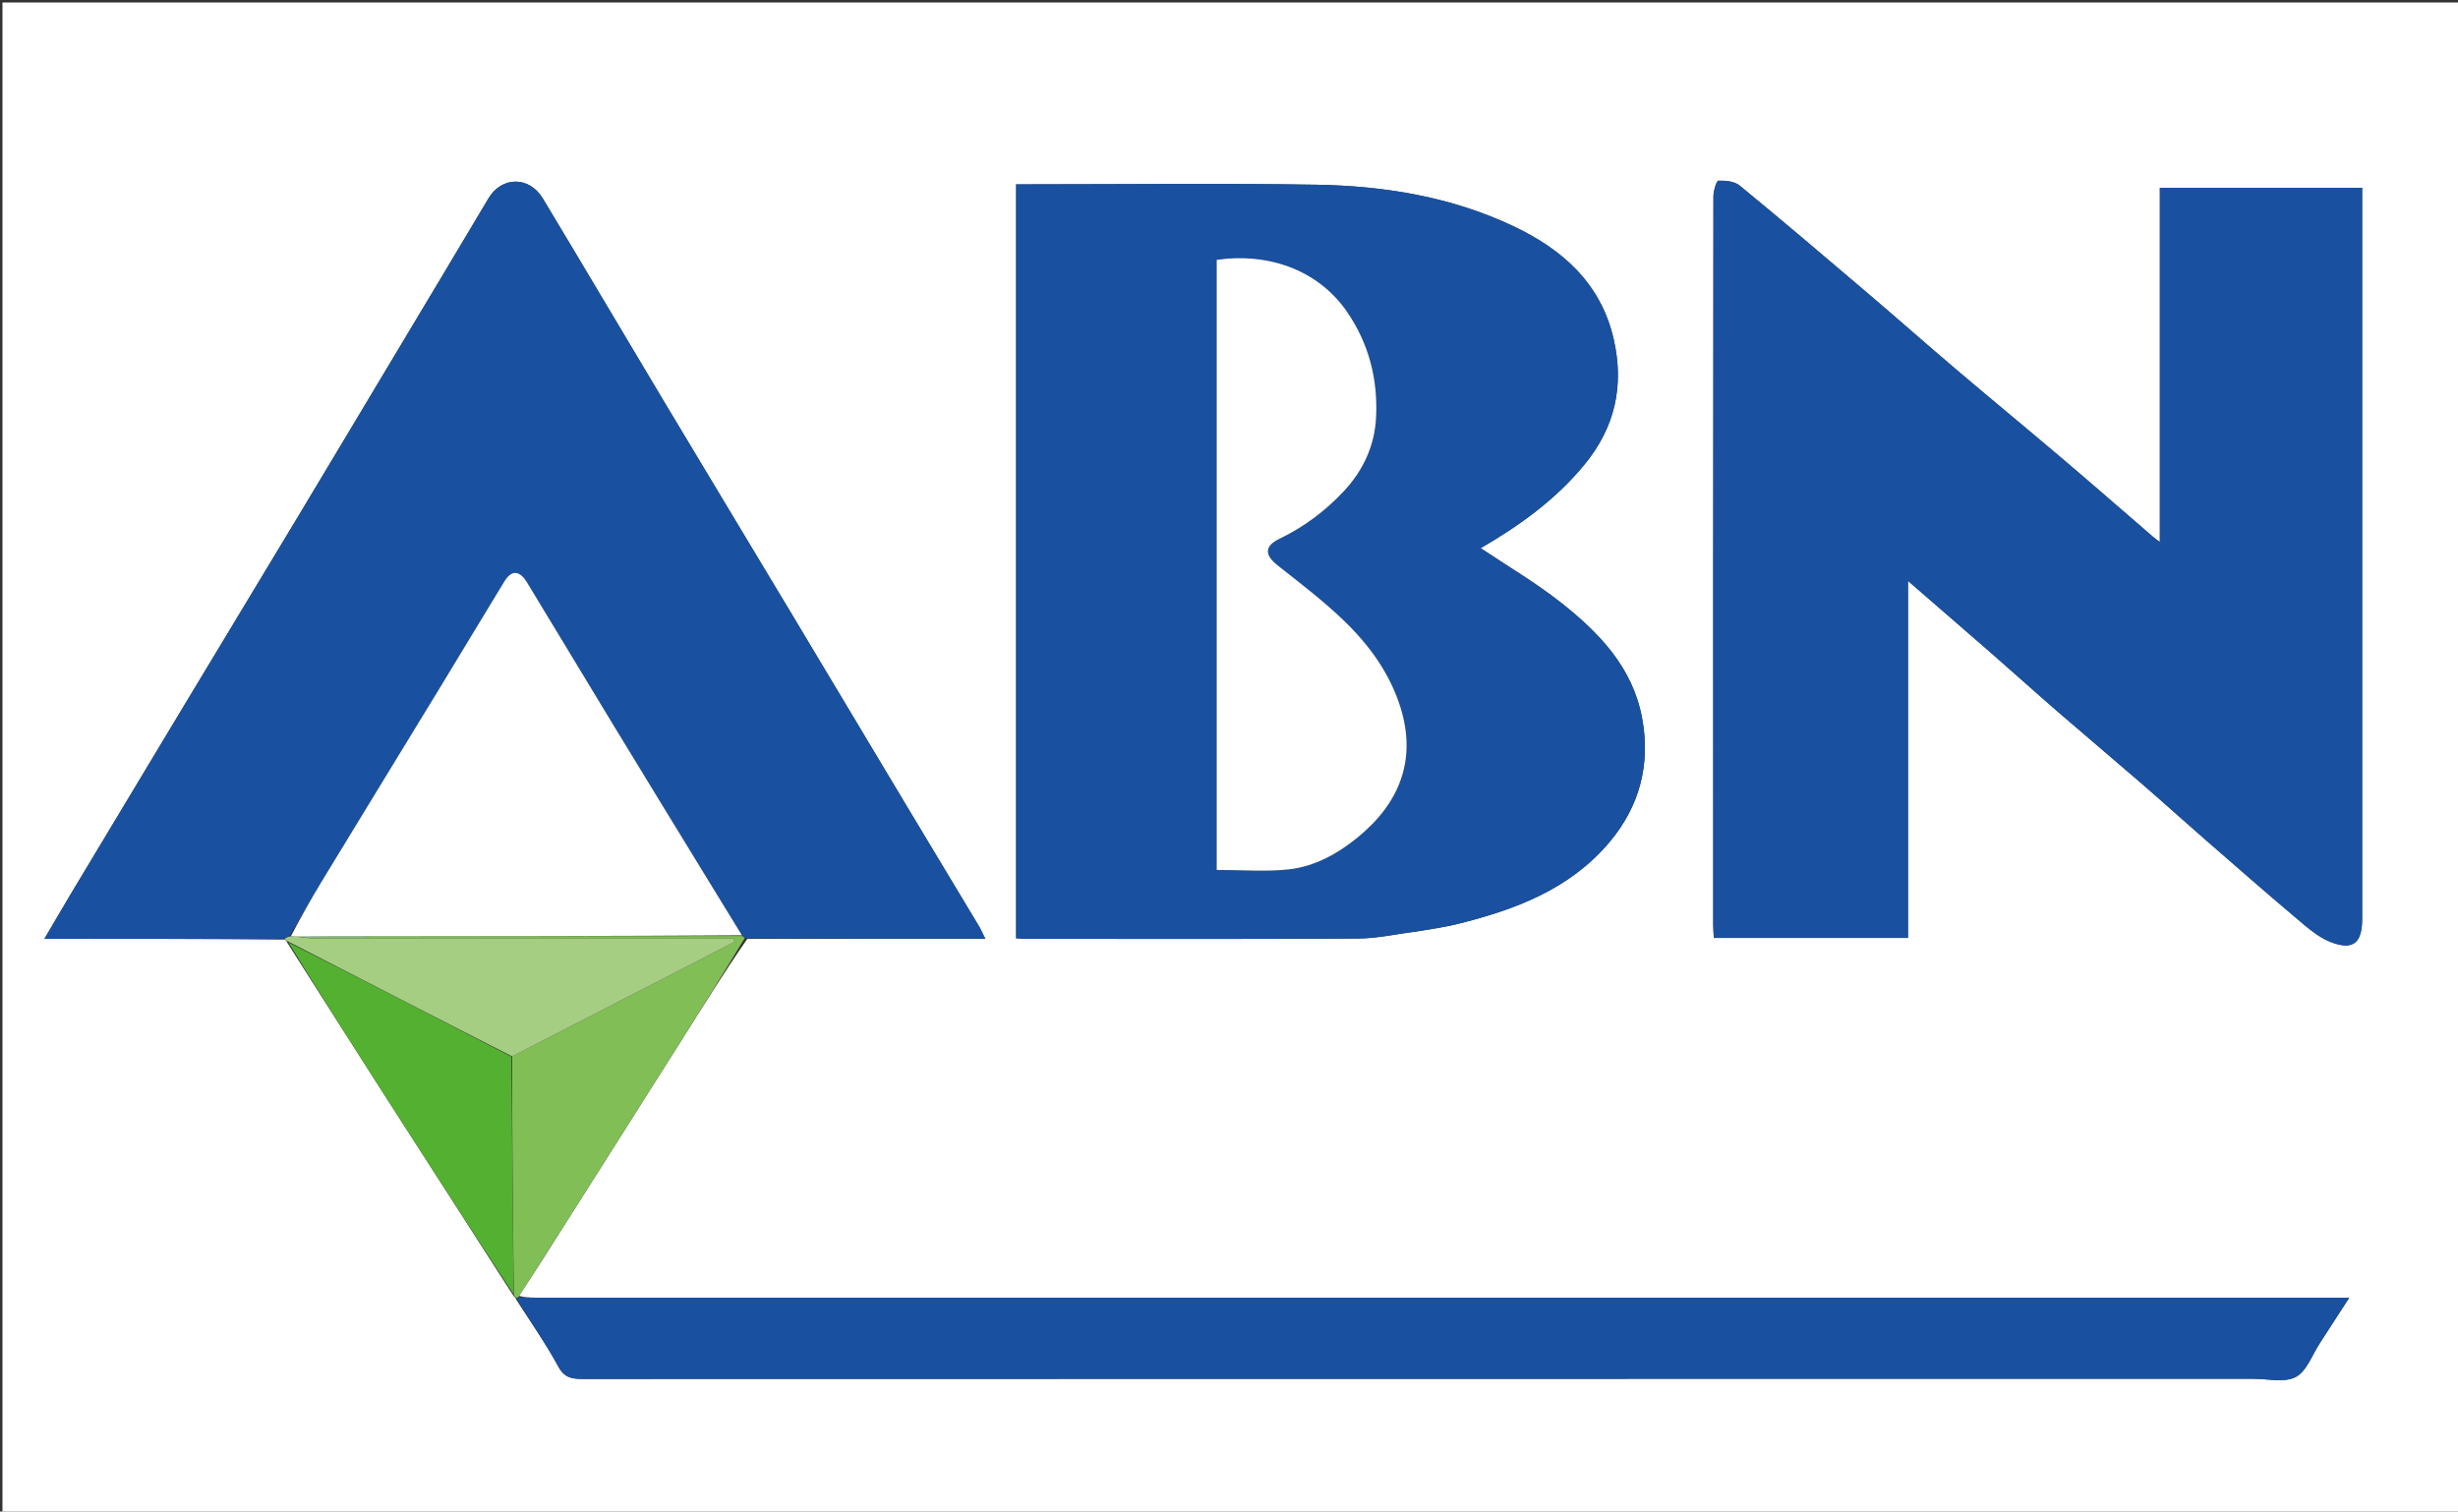
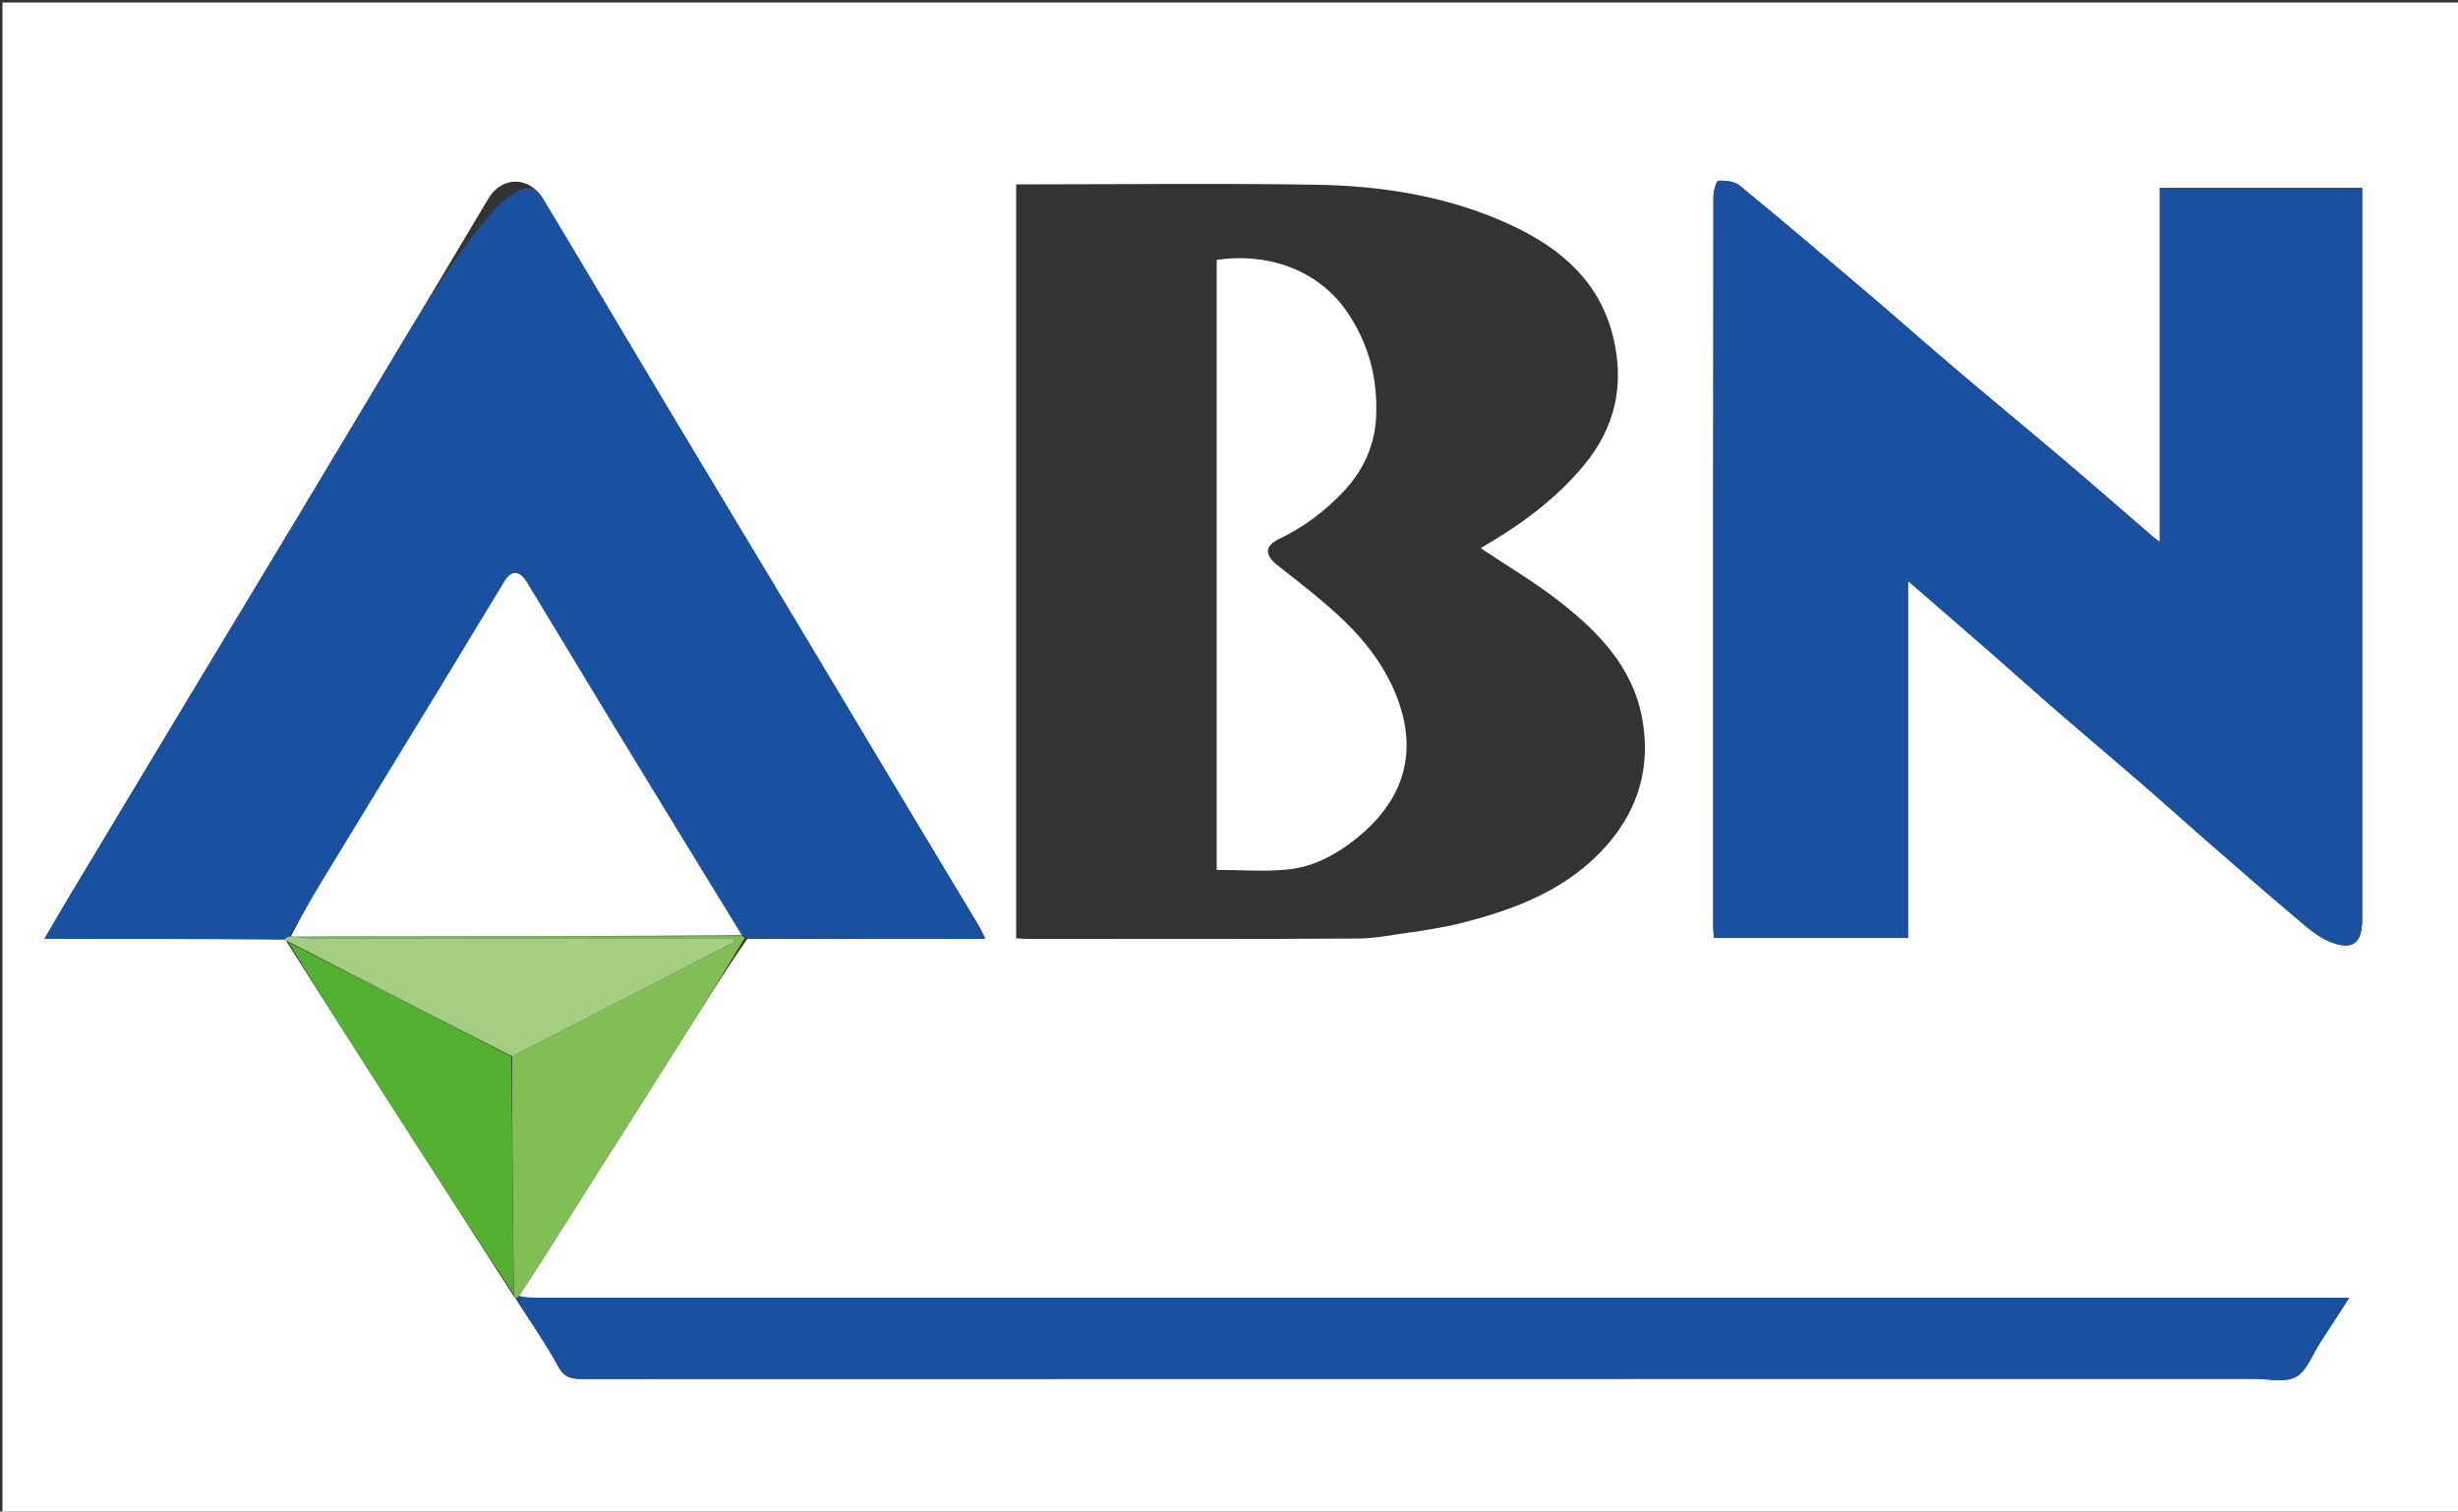
<svg xmlns="http://www.w3.org/2000/svg" version="1.1" id="Layer_1" x="0px" y="0px" width="100%" viewBox="0 0 1000 615" enable-background="new 0 0 1000 615" xml:space="preserve">
  <rect x="0" y="0" width="1000" height="615" fill="#333333" stroke="none" />
  <path fill="#ffffff" opacity="1" stroke="none" d=" M728,616   C485.333,616 243.167,616 1,616   C1,411 1,206 1,1   C334.333,1 667.666,1 1001,1   C1001,206 1001,410.999 1001,616   C910.167,616 819.333,616 728,616  M117.02,383.801   C130.693,405.24 144.321,426.707 158.051,448.109   C174.96,474.465 191.956,500.765 209.129,527.593   C209.439,527.775 209.75,527.956 210.063,528.84   C215.811,537.842 222.034,546.587 227.105,555.956   C229.612,560.589 232.604,561.059 236.994,561.058   C463.595,560.992 690.195,561.002 916.796,560.991   C922.621,560.991 929.422,562.692 933.992,560.261   C938.455,557.888 940.671,551.252 943.816,546.45   C947.636,540.618 951.396,534.747 955.76,528   C952.236,528 949.948,528 947.66,528   C704.398,528 461.136,528 217.873,527.995   C215.542,527.995 213.211,527.918 211.138,527.244   C214.076,522.742 217.065,518.271 219.944,513.732   C238.945,483.778 257.947,453.825 276.895,423.838   C285.704,409.897 294.393,395.88 304.054,381.969   C336.091,381.969 368.128,381.969 400.863,381.969   C399.729,379.708 399.093,378.205 398.262,376.82   C388.697,360.878 379.079,344.966 369.518,329.02   C354.116,303.33 338.768,277.607 323.357,251.922   C305.836,222.719 288.23,193.566 270.737,164.346   C254.068,136.504 237.578,108.555 220.837,80.757   C215.306,71.571 204.091,71.674 198.717,80.74   C186.403,101.515 173.947,122.206 161.542,142.928   C148.105,165.372 134.694,187.832 121.213,210.249   C105.103,237.037 88.917,263.779 72.791,290.557   C58.098,314.956 43.43,339.37 28.775,363.792   C25.356,369.49 22.035,375.246 18.068,381.999   C51.421,381.999 83.503,381.999 115.898,382.309   C116.243,382.571 116.588,382.833 117.02,383.801  M960.999,329.5   C960.999,245.093 960.999,160.687 960.999,76.392   C933.203,76.392 906.292,76.392 878.701,76.392   C878.701,124.438 878.701,172.097 878.701,220.545   C877.241,219.435 876.572,218.979 875.963,218.454   C863.714,207.895 851.539,197.249 839.212,186.781   C824.881,174.612 810.36,162.665 796.031,150.494   C783.703,140.023 771.586,129.304 759.271,118.818   C742.193,104.277 725.104,89.746 707.772,75.513   C705.665,73.783 702.004,73.41 699.109,73.528   C698.321,73.56 697.09,77.677 697.088,79.921   C696.987,178.753 696.999,277.586 697.011,376.419   C697.011,378.177 697.169,379.936 697.25,381.637   C723.741,381.637 749.651,381.637 776.237,381.637   C776.237,333.28 776.237,285.281 776.237,236.36   C788.409,246.915 799.758,256.707 811.049,266.565   C819.764,274.174 828.347,281.932 837.092,289.505   C848.44,299.33 859.934,308.987 871.282,318.812   C879.904,326.276 888.36,333.933 896.958,341.425   C909.28,352.162 921.576,362.931 934.069,373.467   C938.416,377.133 942.899,381.191 948.048,383.231   C957.236,386.871 960.998,383.726 960.998,374   C960.999,359.5 960.999,345 960.999,329.5  M576.549,379.007   C582.036,378.006 587.597,377.298 592.999,375.954   C616.439,370.121 638.674,361.841 654.831,342.598   C667.11,327.973 671.542,310.985 668.08,292.239   C664.275,271.629 650.616,257.461 635.05,245.192   C624.635,236.982 613.083,230.217 602.385,223.038   C617.621,214.194 632.579,203.65 644.561,189.101   C657.067,173.915 660.808,156.982 656.533,138.126   C651.345,115.242 635.568,101.378 615.426,91.899   C590.121,79.99 562.955,75.607 535.314,75.159   C496.673,74.534 458.014,75.002 419.363,75.002   C417.419,75.002 415.475,75.002 413.397,75.002   C413.397,177.628 413.397,279.627 413.397,381.774   C415.095,381.862 416.408,381.99 417.722,381.99   C462.704,382.001 507.687,382.137 552.667,381.866   C560.337,381.82 567.997,380.024 576.549,379.007  z" />
  <path fill="#1951A0" opacity="1" stroke="none" d=" M960.999,330   C960.999,345 960.999,359.5 960.998,374   C960.998,383.726 957.236,386.871 948.048,383.231   C942.899,381.191 938.416,377.133 934.069,373.467   C921.576,362.931 909.28,352.162 896.958,341.425   C888.36,333.933 879.904,326.276 871.282,318.812   C859.934,308.987 848.44,299.33 837.092,289.505   C828.347,281.932 819.764,274.174 811.049,266.565   C799.758,256.707 788.409,246.915 776.237,236.36   C776.237,285.281 776.237,333.28 776.237,381.637   C749.651,381.637 723.741,381.637 697.25,381.637   C697.169,379.936 697.011,378.177 697.011,376.419   C696.999,277.586 696.987,178.753 697.088,79.921   C697.09,77.677 698.321,73.56 699.109,73.528   C702.004,73.41 705.665,73.783 707.772,75.513   C725.104,89.746 742.193,104.277 759.271,118.818   C771.586,129.304 783.703,140.023 796.031,150.494   C810.36,162.665 824.881,174.612 839.212,186.781   C851.539,197.249 863.714,207.895 875.963,218.454   C876.572,218.979 877.241,219.435 878.701,220.545   C878.701,172.097 878.701,124.438 878.701,76.392   C906.292,76.392 933.203,76.392 960.999,76.392   C960.999,160.687 960.999,245.093 960.999,330  z" />
-   <path fill="#1951A0" opacity="1" stroke="none" d=" M576.105,379.021   C567.997,380.024 560.337,381.82 552.667,381.866   C507.687,382.137 462.704,382.001 417.722,381.99   C416.408,381.99 415.095,381.862 413.397,381.774   C413.397,279.627 413.397,177.628 413.397,75.002   C415.475,75.002 417.419,75.002 419.363,75.002   C458.014,75.002 496.673,74.534 535.314,75.159   C562.955,75.607 590.121,79.99 615.426,91.899   C635.568,101.378 651.345,115.242 656.533,138.126   C660.808,156.982 657.067,173.915 644.561,189.101   C632.579,203.65 617.621,214.194 602.385,223.038   C613.083,230.217 624.635,236.982 635.05,245.192   C650.616,257.461 664.275,271.629 668.08,292.239   C671.542,310.985 667.11,327.973 654.831,342.598   C638.674,361.841 616.439,370.121 592.999,375.954   C587.597,377.298 582.036,378.006 576.105,379.021  M494.999,231.5   C494.999,272.232 494.999,312.965 494.999,353.955   C505.336,353.955 514.907,354.763 524.278,353.74   C534.743,352.598 544.036,347.464 552.171,340.867   C569.245,327.02 576.502,309.336 569.746,287.746   C565.481,274.119 557.174,262.623 547.055,252.819   C538.559,244.587 529.054,237.366 519.748,230.011   C514.453,225.826 514.384,222.185 520.439,219.267   C530.55,214.395 539.326,207.833 546.951,199.599   C554.767,191.16 559.281,181.121 559.838,169.861   C560.604,154.396 556.975,139.864 547.998,126.84   C535.818,109.171 514.976,102.779 494.999,105.737   C494.999,147.274 494.999,188.887 494.999,231.5  z" />
-   <path fill="#1951A0" opacity="1" stroke="none" d=" M115.586,381.999   C83.503,381.999 51.421,381.999 18.068,381.999   C22.035,375.246 25.356,369.49 28.775,363.792   C43.43,339.37 58.098,314.956 72.791,290.557   C88.917,263.779 105.103,237.037 121.213,210.249   C134.694,187.832 148.105,165.372 161.542,142.928   C173.947,122.206 186.403,101.515 198.717,80.74   C204.091,71.674 215.306,71.571 220.837,80.757   C237.578,108.555 254.068,136.504 270.737,164.346   C288.23,193.566 305.836,222.719 323.357,251.922   C338.768,277.607 354.116,303.33 369.518,329.02   C379.079,344.966 388.697,360.878 398.262,376.82   C399.093,378.205 399.729,379.708 400.863,381.969   C368.128,381.969 336.091,381.969 303.445,381.718   C302.552,381.262 302.27,381.057 301.839,380.55   C297.391,373.252 293.075,366.264 288.79,359.258   C275.754,337.943 262.693,316.643 249.711,295.294   C237.922,275.908 226.261,256.443 214.462,237.062   C211.352,231.953 208.106,231.816 205.189,236.589   C196.532,250.756 188.005,265.003 179.366,279.181   C163.203,305.706 146.963,332.185 130.832,358.73   C126.408,366.011 122.258,373.459 117.7,380.899   C116.807,381.312 116.196,381.655 115.586,381.999  z" />
+   <path fill="#1951A0" opacity="1" stroke="none" d=" M115.586,381.999   C83.503,381.999 51.421,381.999 18.068,381.999   C22.035,375.246 25.356,369.49 28.775,363.792   C43.43,339.37 58.098,314.956 72.791,290.557   C88.917,263.779 105.103,237.037 121.213,210.249   C134.694,187.832 148.105,165.372 161.542,142.928   C204.091,71.674 215.306,71.571 220.837,80.757   C237.578,108.555 254.068,136.504 270.737,164.346   C288.23,193.566 305.836,222.719 323.357,251.922   C338.768,277.607 354.116,303.33 369.518,329.02   C379.079,344.966 388.697,360.878 398.262,376.82   C399.093,378.205 399.729,379.708 400.863,381.969   C368.128,381.969 336.091,381.969 303.445,381.718   C302.552,381.262 302.27,381.057 301.839,380.55   C297.391,373.252 293.075,366.264 288.79,359.258   C275.754,337.943 262.693,316.643 249.711,295.294   C237.922,275.908 226.261,256.443 214.462,237.062   C211.352,231.953 208.106,231.816 205.189,236.589   C196.532,250.756 188.005,265.003 179.366,279.181   C163.203,305.706 146.963,332.185 130.832,358.73   C126.408,366.011 122.258,373.459 117.7,380.899   C116.807,381.312 116.196,381.655 115.586,381.999  z" />
  <path fill="#1951A0" opacity="1" stroke="none" d=" M210.88,527.877   C213.211,527.918 215.542,527.995 217.873,527.995   C461.136,528 704.398,528 947.66,528   C949.948,528 952.236,528 955.76,528   C951.396,534.747 947.636,540.618 943.816,546.45   C940.671,551.252 938.455,557.888 933.992,560.261   C929.422,562.692 922.621,560.991 916.796,560.991   C690.195,561.002 463.595,560.992 236.994,561.058   C232.604,561.059 229.612,560.589 227.105,555.956   C222.034,546.587 215.811,537.842 210.261,528.407   C210.459,527.974 210.88,527.877 210.88,527.877  z" />
  <path fill="#81BE56" opacity="1" stroke="none" d=" M211.009,527.561   C210.88,527.877 210.459,527.974 210.259,528.056   C209.75,527.956 209.439,527.775 209.046,526.869   C208.656,494.08 208.349,462.016 208.362,429.825   C238.747,414.205 268.812,398.712 298.877,383.219   C298.74,382.774 298.604,382.33 298.467,381.885   C296.533,381.885 294.598,381.885 292.663,381.885   C237.734,381.885 182.806,381.894 127.877,381.854   C125.583,381.852 123.289,381.4 121.456,381.071   C129.066,380.974 136.216,380.956 143.366,380.952   C196.239,380.917 249.113,380.885 301.987,380.853   C302.27,381.057 302.552,381.262 302.986,381.682   C294.393,395.88 285.704,409.897 276.895,423.838   C257.947,453.825 238.945,483.778 219.944,513.732   C217.065,518.271 214.076,522.742 211.009,527.561  z" />
  <path fill="#54B031" opacity="1" stroke="none" d=" M208.041,429.952   C208.349,462.016 208.656,494.08 208.939,526.617   C191.956,500.765 174.96,474.465 158.051,448.109   C144.321,426.707 130.693,405.24 117.337,383.467   C147.783,398.739 177.912,414.346 208.041,429.952  z" />
  <path fill="#A5CE83" opacity="1" stroke="none" d=" M208.362,429.825   C177.912,414.346 147.783,398.739 117.293,383.114   C116.588,382.833 116.243,382.571 115.742,382.154   C116.196,381.655 116.807,381.312 118.069,380.988   C119.479,381.058 120.237,381.108 120.995,381.158   C123.289,381.4 125.583,381.852 127.877,381.854   C182.806,381.894 237.734,381.885 292.663,381.885   C294.598,381.885 296.533,381.885 298.467,381.885   C298.604,382.33 298.74,382.774 298.877,383.219   C268.812,398.712 238.747,414.205 208.362,429.825  z" />
  <path fill="#ffffff" opacity="1" stroke="none" d=" M494.999,231   C494.999,188.887 494.999,147.274 494.999,105.737   C514.976,102.779 535.818,109.171 547.998,126.84   C556.975,139.864 560.604,154.396 559.838,169.861   C559.281,181.121 554.767,191.16 546.951,199.599   C539.326,207.833 530.55,214.395 520.439,219.267   C514.384,222.185 514.453,225.826 519.748,230.011   C529.054,237.366 538.559,244.587 547.055,252.819   C557.174,262.623 565.481,274.119 569.746,287.746   C576.502,309.336 569.245,327.02 552.171,340.867   C544.036,347.464 534.743,352.598 524.278,353.74   C514.907,354.763 505.336,353.955 494.999,353.955   C494.999,312.965 494.999,272.232 494.999,231  z" />
  <path fill="#ffffff" opacity="1" stroke="none" d=" M121.456,381.071   C120.237,381.108 119.479,381.058 118.352,380.919   C122.258,373.459 126.408,366.011 130.832,358.73   C146.963,332.185 163.203,305.706 179.366,279.181   C188.005,265.003 196.532,250.756 205.189,236.589   C208.106,231.816 211.352,231.953 214.462,237.062   C226.261,256.443 237.922,275.908 249.711,295.294   C262.693,316.643 275.754,337.943 288.79,359.258   C293.075,366.264 297.391,373.252 301.839,380.55   C249.113,380.885 196.239,380.917 143.366,380.952   C136.216,380.956 129.066,380.974 121.456,381.071  z" />
</svg>